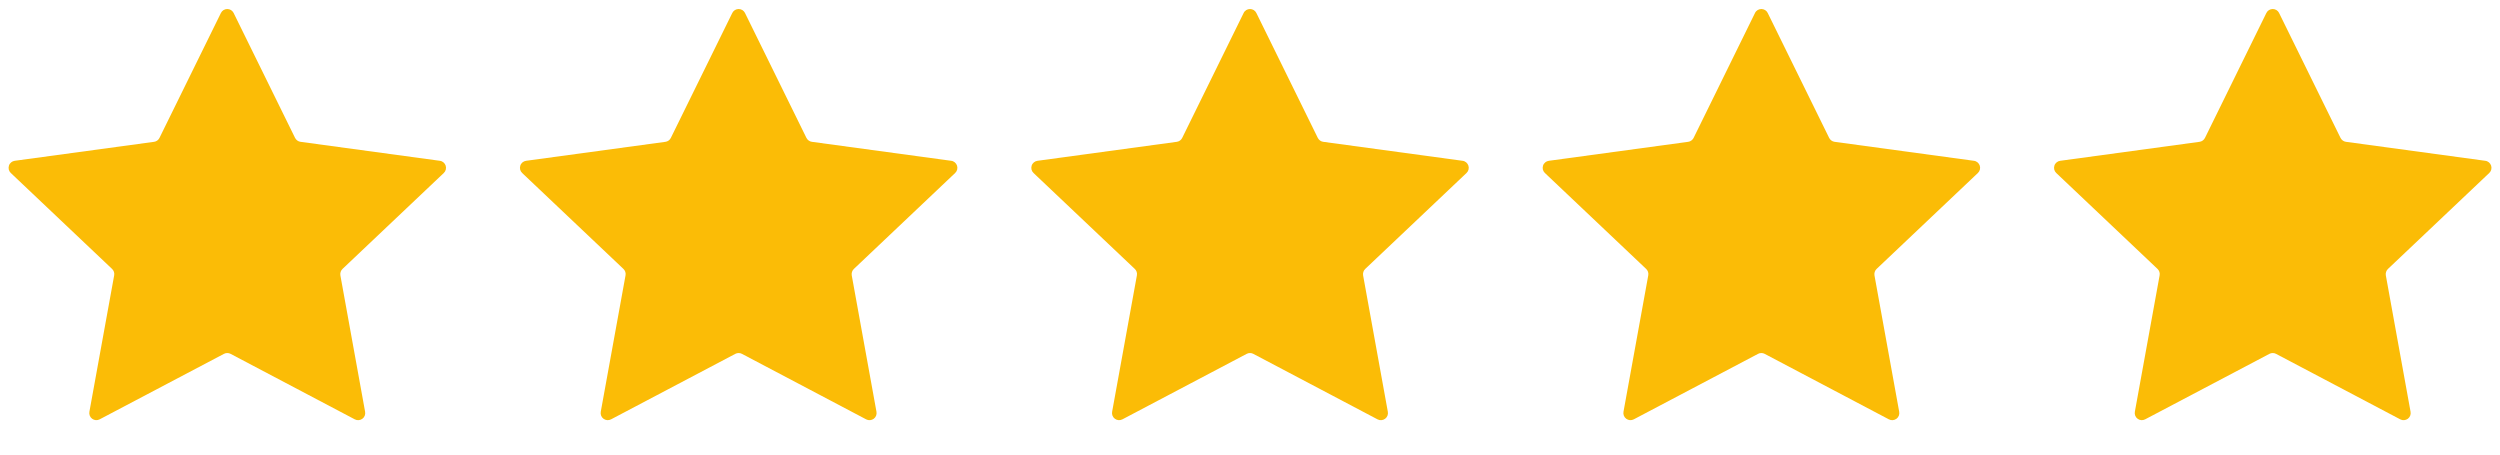
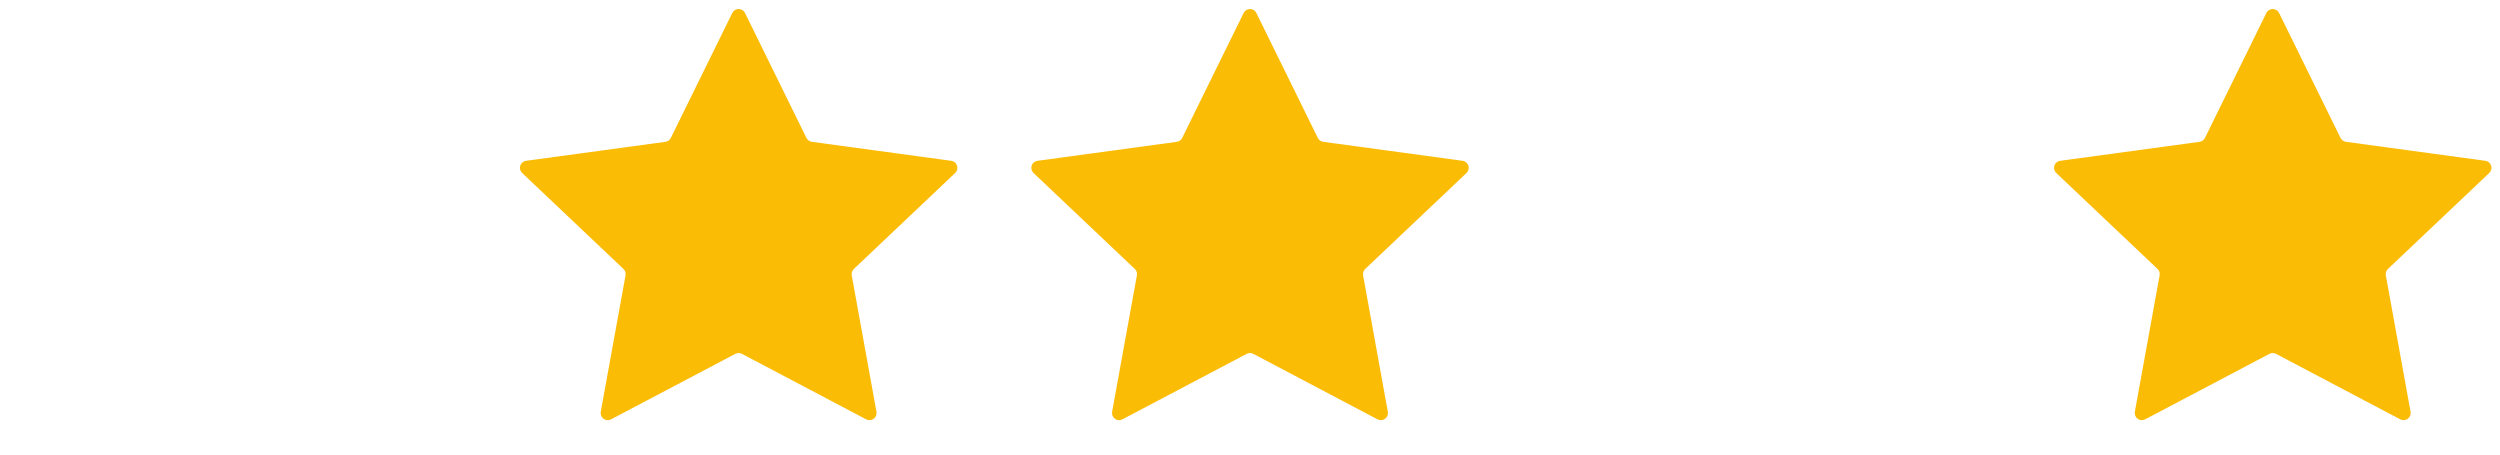
<svg xmlns="http://www.w3.org/2000/svg" width="66" height="12" viewBox="0 0 66 12" fill="none">
  <g clip-path="url(#clip0_7424_3193)">
-     <path d="M5.832 0.343C5.848 0.311 5.871 0.285 5.901 0.266C5.931 0.248 5.965 0.238 6 0.238C6.035 0.238 6.069 0.248 6.099 0.266C6.129 0.285 6.152 0.311 6.168 0.343L7.79 3.641C7.804 3.668 7.824 3.692 7.849 3.71C7.874 3.728 7.902 3.74 7.933 3.744L11.612 4.245C11.647 4.249 11.681 4.264 11.708 4.287C11.735 4.31 11.755 4.34 11.766 4.373C11.777 4.407 11.778 4.443 11.769 4.478C11.76 4.512 11.742 4.543 11.716 4.567L9.042 7.1C9.019 7.122 9.002 7.148 8.993 7.178C8.983 7.208 8.981 7.24 8.986 7.27L9.639 10.872C9.645 10.906 9.642 10.942 9.629 10.975C9.616 11.007 9.594 11.036 9.566 11.056C9.537 11.077 9.504 11.089 9.469 11.092C9.434 11.095 9.399 11.088 9.367 11.071L6.088 9.342C6.061 9.327 6.031 9.32 6 9.32C5.969 9.32 5.939 9.327 5.912 9.342L2.632 11.07C2.601 11.087 2.566 11.094 2.531 11.092C2.496 11.089 2.462 11.077 2.434 11.056C2.405 11.035 2.383 11.007 2.37 10.974C2.357 10.941 2.354 10.906 2.36 10.871L3.014 7.27C3.02 7.239 3.018 7.207 3.008 7.177C2.998 7.147 2.981 7.121 2.958 7.099L0.285 4.567C0.259 4.542 0.241 4.511 0.232 4.477C0.224 4.443 0.225 4.407 0.236 4.373C0.246 4.339 0.266 4.31 0.294 4.287C0.321 4.264 0.354 4.25 0.388 4.245L4.068 3.744C4.098 3.74 4.127 3.728 4.152 3.71C4.177 3.692 4.197 3.668 4.21 3.641L5.832 0.343Z" fill="#FBBC06" />
-   </g>
+     </g>
  <g clip-path="url(#clip1_7424_3193)">
    <path d="M19.332 0.343C19.348 0.311 19.372 0.285 19.401 0.266C19.431 0.248 19.465 0.238 19.5 0.238C19.535 0.238 19.569 0.248 19.599 0.266C19.628 0.285 19.652 0.311 19.668 0.343L21.29 3.641C21.304 3.668 21.324 3.692 21.349 3.71C21.374 3.728 21.402 3.74 21.433 3.744L25.112 4.245C25.147 4.249 25.18 4.264 25.208 4.287C25.235 4.31 25.255 4.34 25.266 4.373C25.277 4.407 25.278 4.443 25.269 4.478C25.26 4.512 25.242 4.543 25.216 4.567L22.542 7.1C22.519 7.122 22.502 7.148 22.493 7.178C22.483 7.208 22.481 7.24 22.486 7.27L23.139 10.872C23.145 10.906 23.142 10.942 23.129 10.975C23.116 11.007 23.094 11.036 23.066 11.056C23.037 11.077 23.004 11.089 22.969 11.092C22.934 11.095 22.899 11.088 22.867 11.071L19.588 9.342C19.561 9.327 19.531 9.32 19.5 9.32C19.469 9.32 19.439 9.327 19.412 9.342L16.133 11.07C16.101 11.087 16.066 11.094 16.031 11.092C15.996 11.089 15.962 11.077 15.934 11.056C15.905 11.035 15.883 11.007 15.87 10.974C15.857 10.941 15.854 10.906 15.86 10.871L16.514 7.27C16.52 7.239 16.518 7.207 16.508 7.177C16.498 7.147 16.481 7.121 16.458 7.099L13.785 4.567C13.759 4.542 13.741 4.511 13.732 4.477C13.724 4.443 13.725 4.407 13.736 4.373C13.746 4.339 13.767 4.31 13.793 4.287C13.821 4.264 13.854 4.25 13.889 4.245L17.568 3.744C17.598 3.74 17.627 3.728 17.652 3.71C17.677 3.692 17.697 3.668 17.71 3.641L19.332 0.343Z" fill="#FBBC06" />
  </g>
  <g clip-path="url(#clip2_7424_3193)">
    <path d="M32.832 0.343C32.847 0.311 32.871 0.285 32.901 0.266C32.931 0.248 32.965 0.238 33 0.238C33.035 0.238 33.069 0.248 33.099 0.266C33.129 0.285 33.153 0.311 33.168 0.343L34.79 3.641C34.804 3.668 34.824 3.692 34.849 3.71C34.874 3.728 34.902 3.74 34.933 3.744L38.612 4.245C38.647 4.249 38.681 4.264 38.708 4.287C38.735 4.31 38.755 4.34 38.766 4.373C38.777 4.407 38.778 4.443 38.769 4.478C38.76 4.512 38.742 4.543 38.716 4.567L36.042 7.1C36.019 7.122 36.002 7.148 35.993 7.178C35.983 7.208 35.981 7.24 35.986 7.27L36.639 10.872C36.645 10.906 36.642 10.942 36.629 10.975C36.616 11.007 36.594 11.036 36.566 11.056C36.537 11.077 36.504 11.089 36.469 11.092C36.434 11.095 36.399 11.088 36.367 11.071L33.088 9.342C33.061 9.327 33.031 9.32 33 9.32C32.969 9.32 32.939 9.327 32.912 9.342L29.633 11.07C29.601 11.087 29.566 11.094 29.531 11.092C29.496 11.089 29.462 11.077 29.434 11.056C29.405 11.035 29.383 11.007 29.37 10.974C29.357 10.941 29.354 10.906 29.36 10.871L30.014 7.27C30.02 7.239 30.018 7.207 30.008 7.177C29.998 7.147 29.981 7.121 29.958 7.099L27.285 4.567C27.259 4.542 27.241 4.511 27.232 4.477C27.224 4.443 27.225 4.407 27.236 4.373C27.246 4.339 27.267 4.31 27.294 4.287C27.321 4.264 27.354 4.25 27.389 4.245L31.068 3.744C31.098 3.74 31.127 3.728 31.152 3.71C31.177 3.692 31.197 3.668 31.21 3.641L32.832 0.343Z" fill="#FBBC06" />
  </g>
  <g clip-path="url(#clip3_7424_3193)">
-     <path d="M46.332 0.343C46.347 0.311 46.371 0.285 46.401 0.266C46.431 0.248 46.465 0.238 46.5 0.238C46.535 0.238 46.569 0.248 46.599 0.266C46.629 0.285 46.653 0.311 46.668 0.343L48.29 3.641C48.304 3.668 48.324 3.692 48.349 3.71C48.374 3.728 48.402 3.74 48.433 3.744L52.112 4.245C52.147 4.249 52.181 4.264 52.208 4.287C52.235 4.31 52.255 4.34 52.266 4.373C52.277 4.407 52.278 4.443 52.269 4.478C52.26 4.512 52.242 4.543 52.216 4.567L49.542 7.1C49.519 7.122 49.502 7.148 49.493 7.178C49.483 7.208 49.481 7.24 49.486 7.27L50.139 10.872C50.145 10.906 50.142 10.942 50.129 10.975C50.116 11.007 50.094 11.036 50.066 11.056C50.037 11.077 50.004 11.089 49.969 11.092C49.934 11.095 49.899 11.088 49.867 11.071L46.588 9.342C46.561 9.327 46.531 9.32 46.5 9.32C46.469 9.32 46.439 9.327 46.412 9.342L43.133 11.07C43.101 11.087 43.066 11.094 43.031 11.092C42.996 11.089 42.962 11.077 42.934 11.056C42.905 11.035 42.883 11.007 42.87 10.974C42.857 10.941 42.854 10.906 42.86 10.871L43.514 7.27C43.52 7.239 43.518 7.207 43.508 7.177C43.498 7.147 43.481 7.121 43.458 7.099L40.785 4.567C40.759 4.542 40.741 4.511 40.732 4.477C40.724 4.443 40.725 4.407 40.736 4.373C40.746 4.339 40.767 4.31 40.794 4.287C40.821 4.264 40.853 4.25 40.889 4.245L44.568 3.744C44.598 3.74 44.627 3.728 44.652 3.71C44.677 3.692 44.697 3.668 44.711 3.641L46.332 0.343Z" fill="#FBBC06" />
-   </g>
+     </g>
  <g clip-path="url(#clip4_7424_3193)">
    <path d="M59.832 0.343C59.847 0.311 59.871 0.285 59.901 0.266C59.931 0.248 59.965 0.238 60 0.238C60.035 0.238 60.069 0.248 60.099 0.266C60.129 0.285 60.153 0.311 60.168 0.343L61.79 3.641C61.804 3.668 61.824 3.692 61.849 3.71C61.874 3.728 61.902 3.74 61.933 3.744L65.612 4.245C65.647 4.249 65.68 4.264 65.708 4.287C65.735 4.31 65.755 4.34 65.766 4.373C65.777 4.407 65.778 4.443 65.769 4.478C65.76 4.512 65.742 4.543 65.716 4.567L63.042 7.1C63.019 7.122 63.002 7.148 62.993 7.178C62.983 7.208 62.981 7.24 62.986 7.27L63.639 10.872C63.645 10.906 63.642 10.942 63.629 10.975C63.616 11.007 63.594 11.036 63.566 11.056C63.537 11.077 63.504 11.089 63.469 11.092C63.434 11.095 63.399 11.088 63.367 11.071L60.088 9.342C60.061 9.327 60.031 9.32 60 9.32C59.969 9.32 59.939 9.327 59.912 9.342L56.633 11.07C56.601 11.087 56.566 11.094 56.531 11.092C56.496 11.089 56.462 11.077 56.434 11.056C56.405 11.035 56.383 11.007 56.37 10.974C56.357 10.941 56.354 10.906 56.36 10.871L57.014 7.27C57.02 7.239 57.018 7.207 57.008 7.177C56.998 7.147 56.981 7.121 56.958 7.099L54.285 4.567C54.259 4.542 54.241 4.511 54.232 4.477C54.224 4.443 54.225 4.407 54.236 4.373C54.246 4.339 54.267 4.31 54.294 4.287C54.321 4.264 54.353 4.25 54.389 4.245L58.068 3.744C58.098 3.74 58.127 3.728 58.152 3.71C58.177 3.692 58.197 3.668 58.211 3.641L59.832 0.343Z" fill="#FBBC06" />
  </g>
  <defs>
    <clipPath id="clip0_7424_3193">
      <rect width="12" height="12" fill="white" />
    </clipPath>
    <clipPath id="clip1_7424_3193">
      <rect width="12" height="12" fill="white" transform="translate(13.5)" />
    </clipPath>
    <clipPath id="clip2_7424_3193">
      <rect width="12" height="12" fill="white" transform="translate(27)" />
    </clipPath>
    <clipPath id="clip3_7424_3193">
      <rect width="12" height="12" fill="white" transform="translate(40.5)" />
    </clipPath>
    <clipPath id="clip4_7424_3193">
      <rect width="12" height="12" fill="white" transform="translate(54)" />
    </clipPath>
  </defs>
</svg>